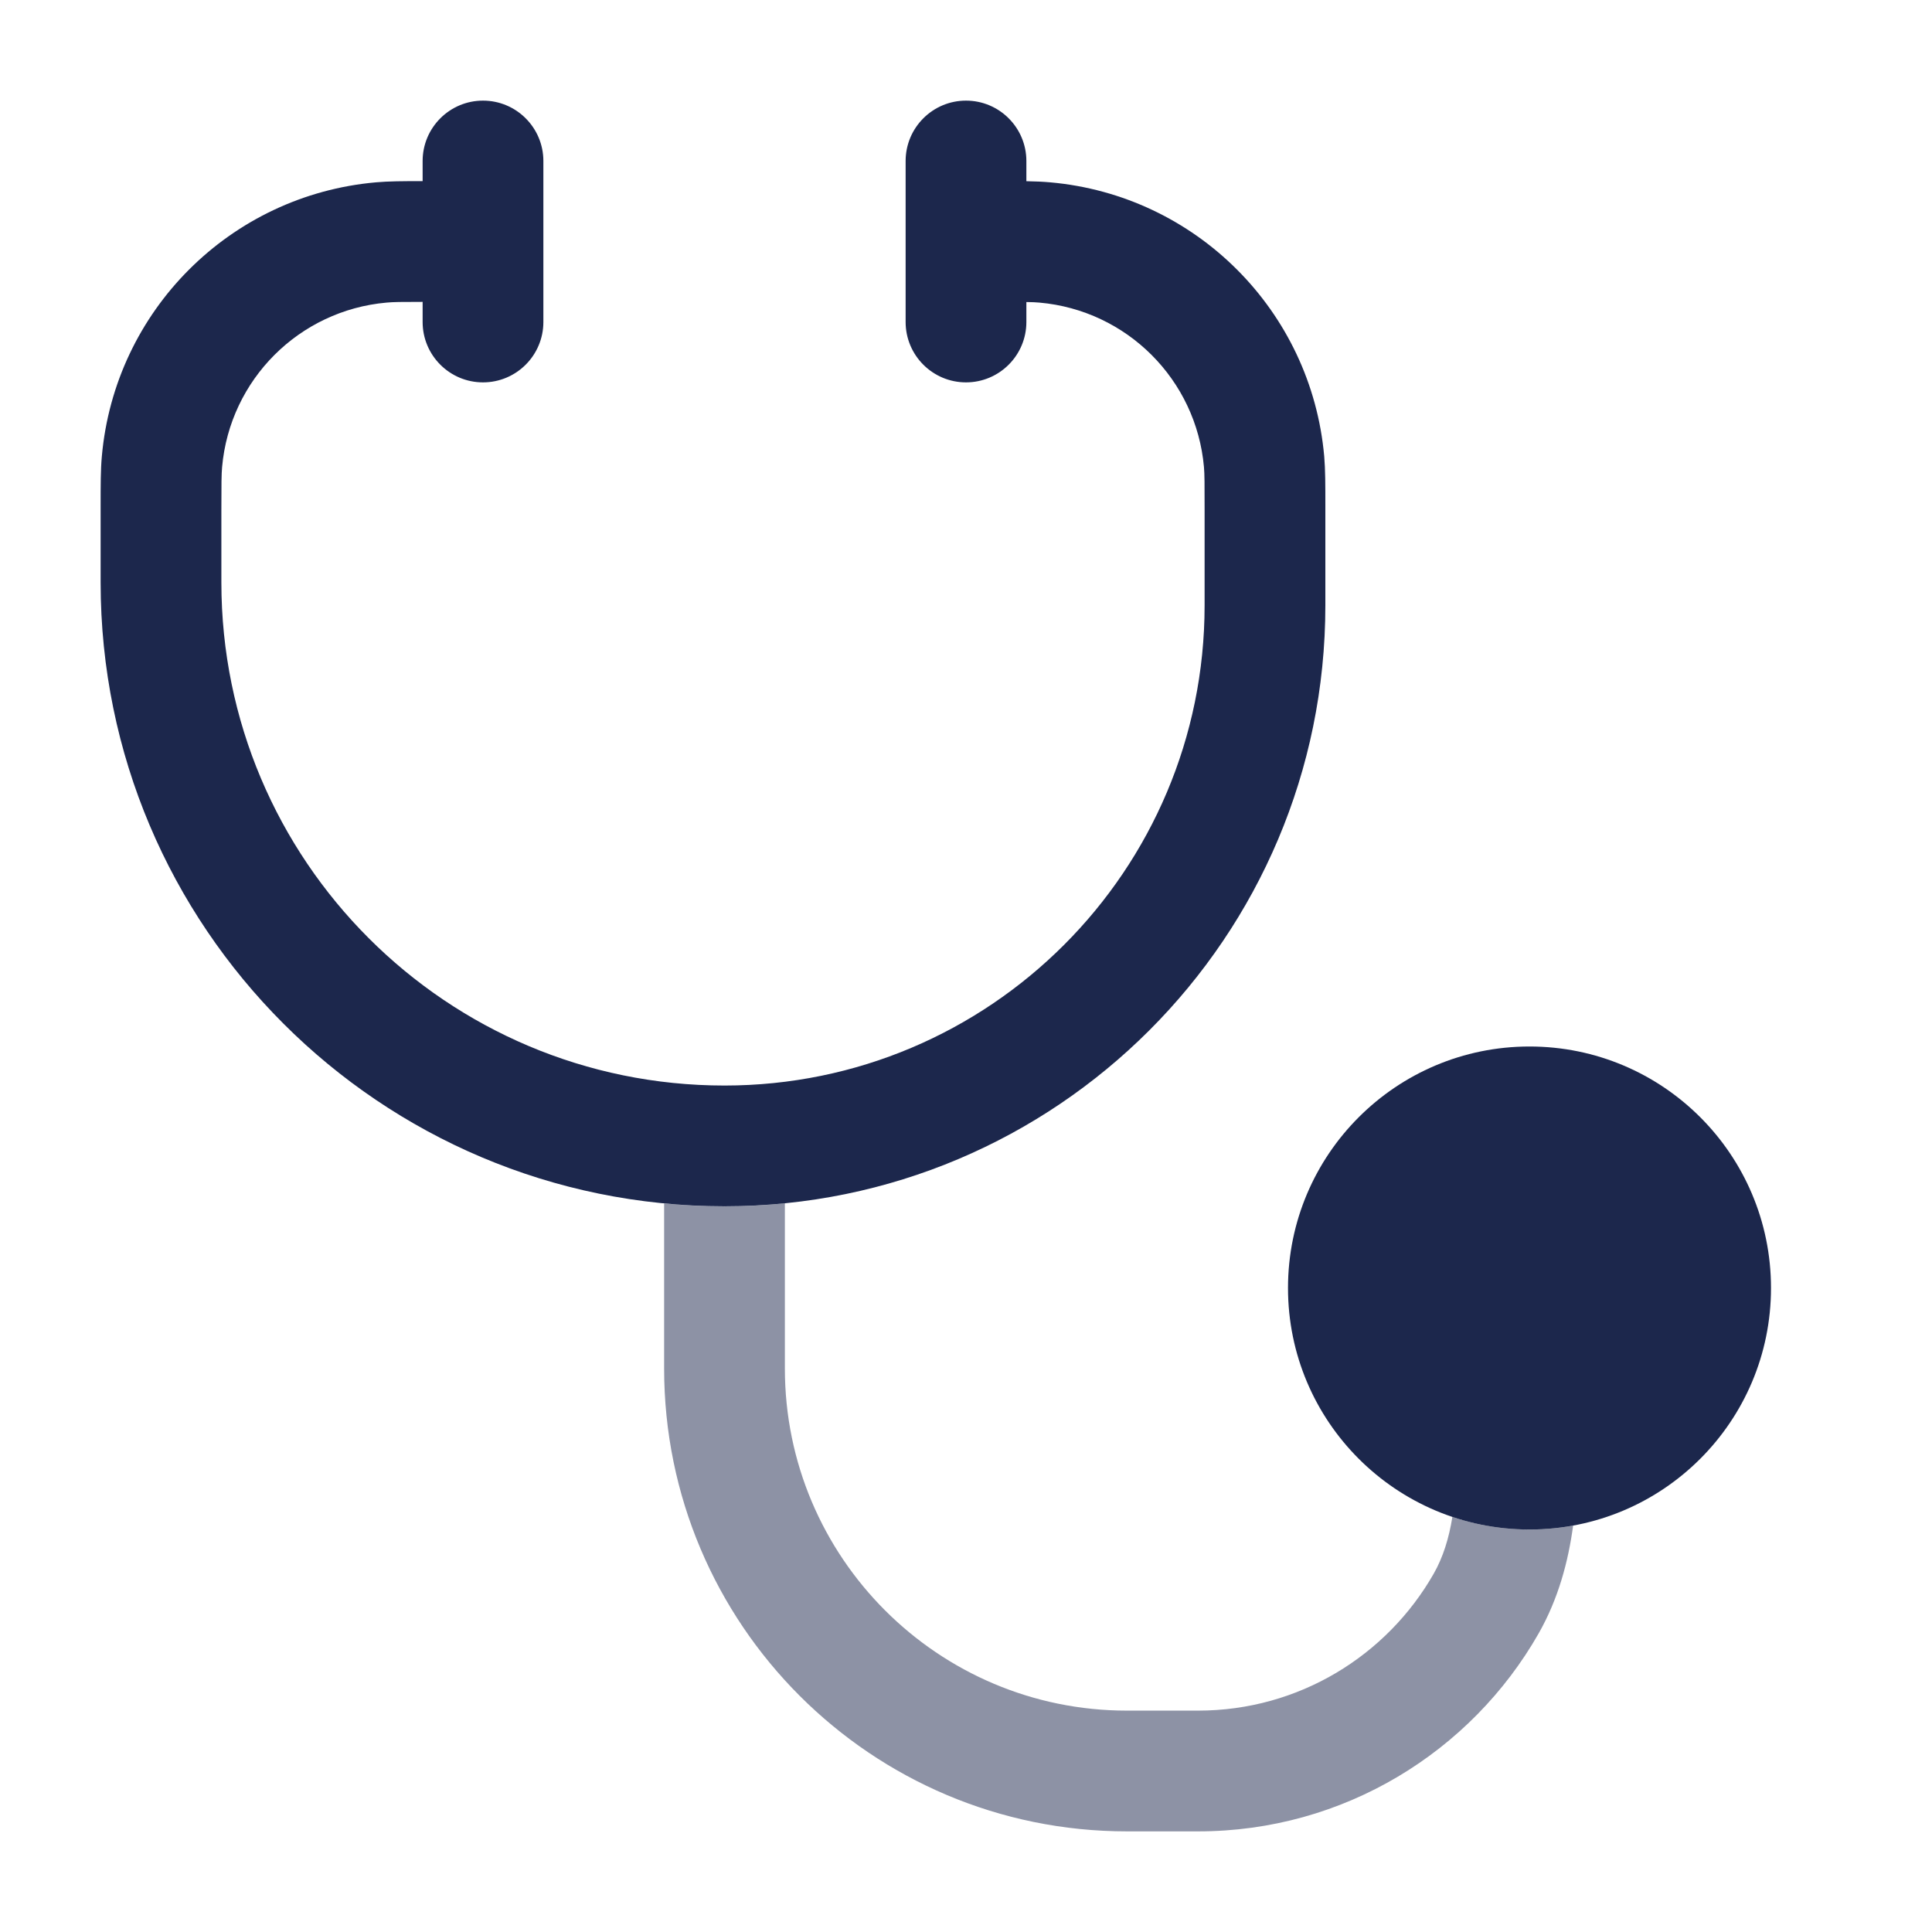
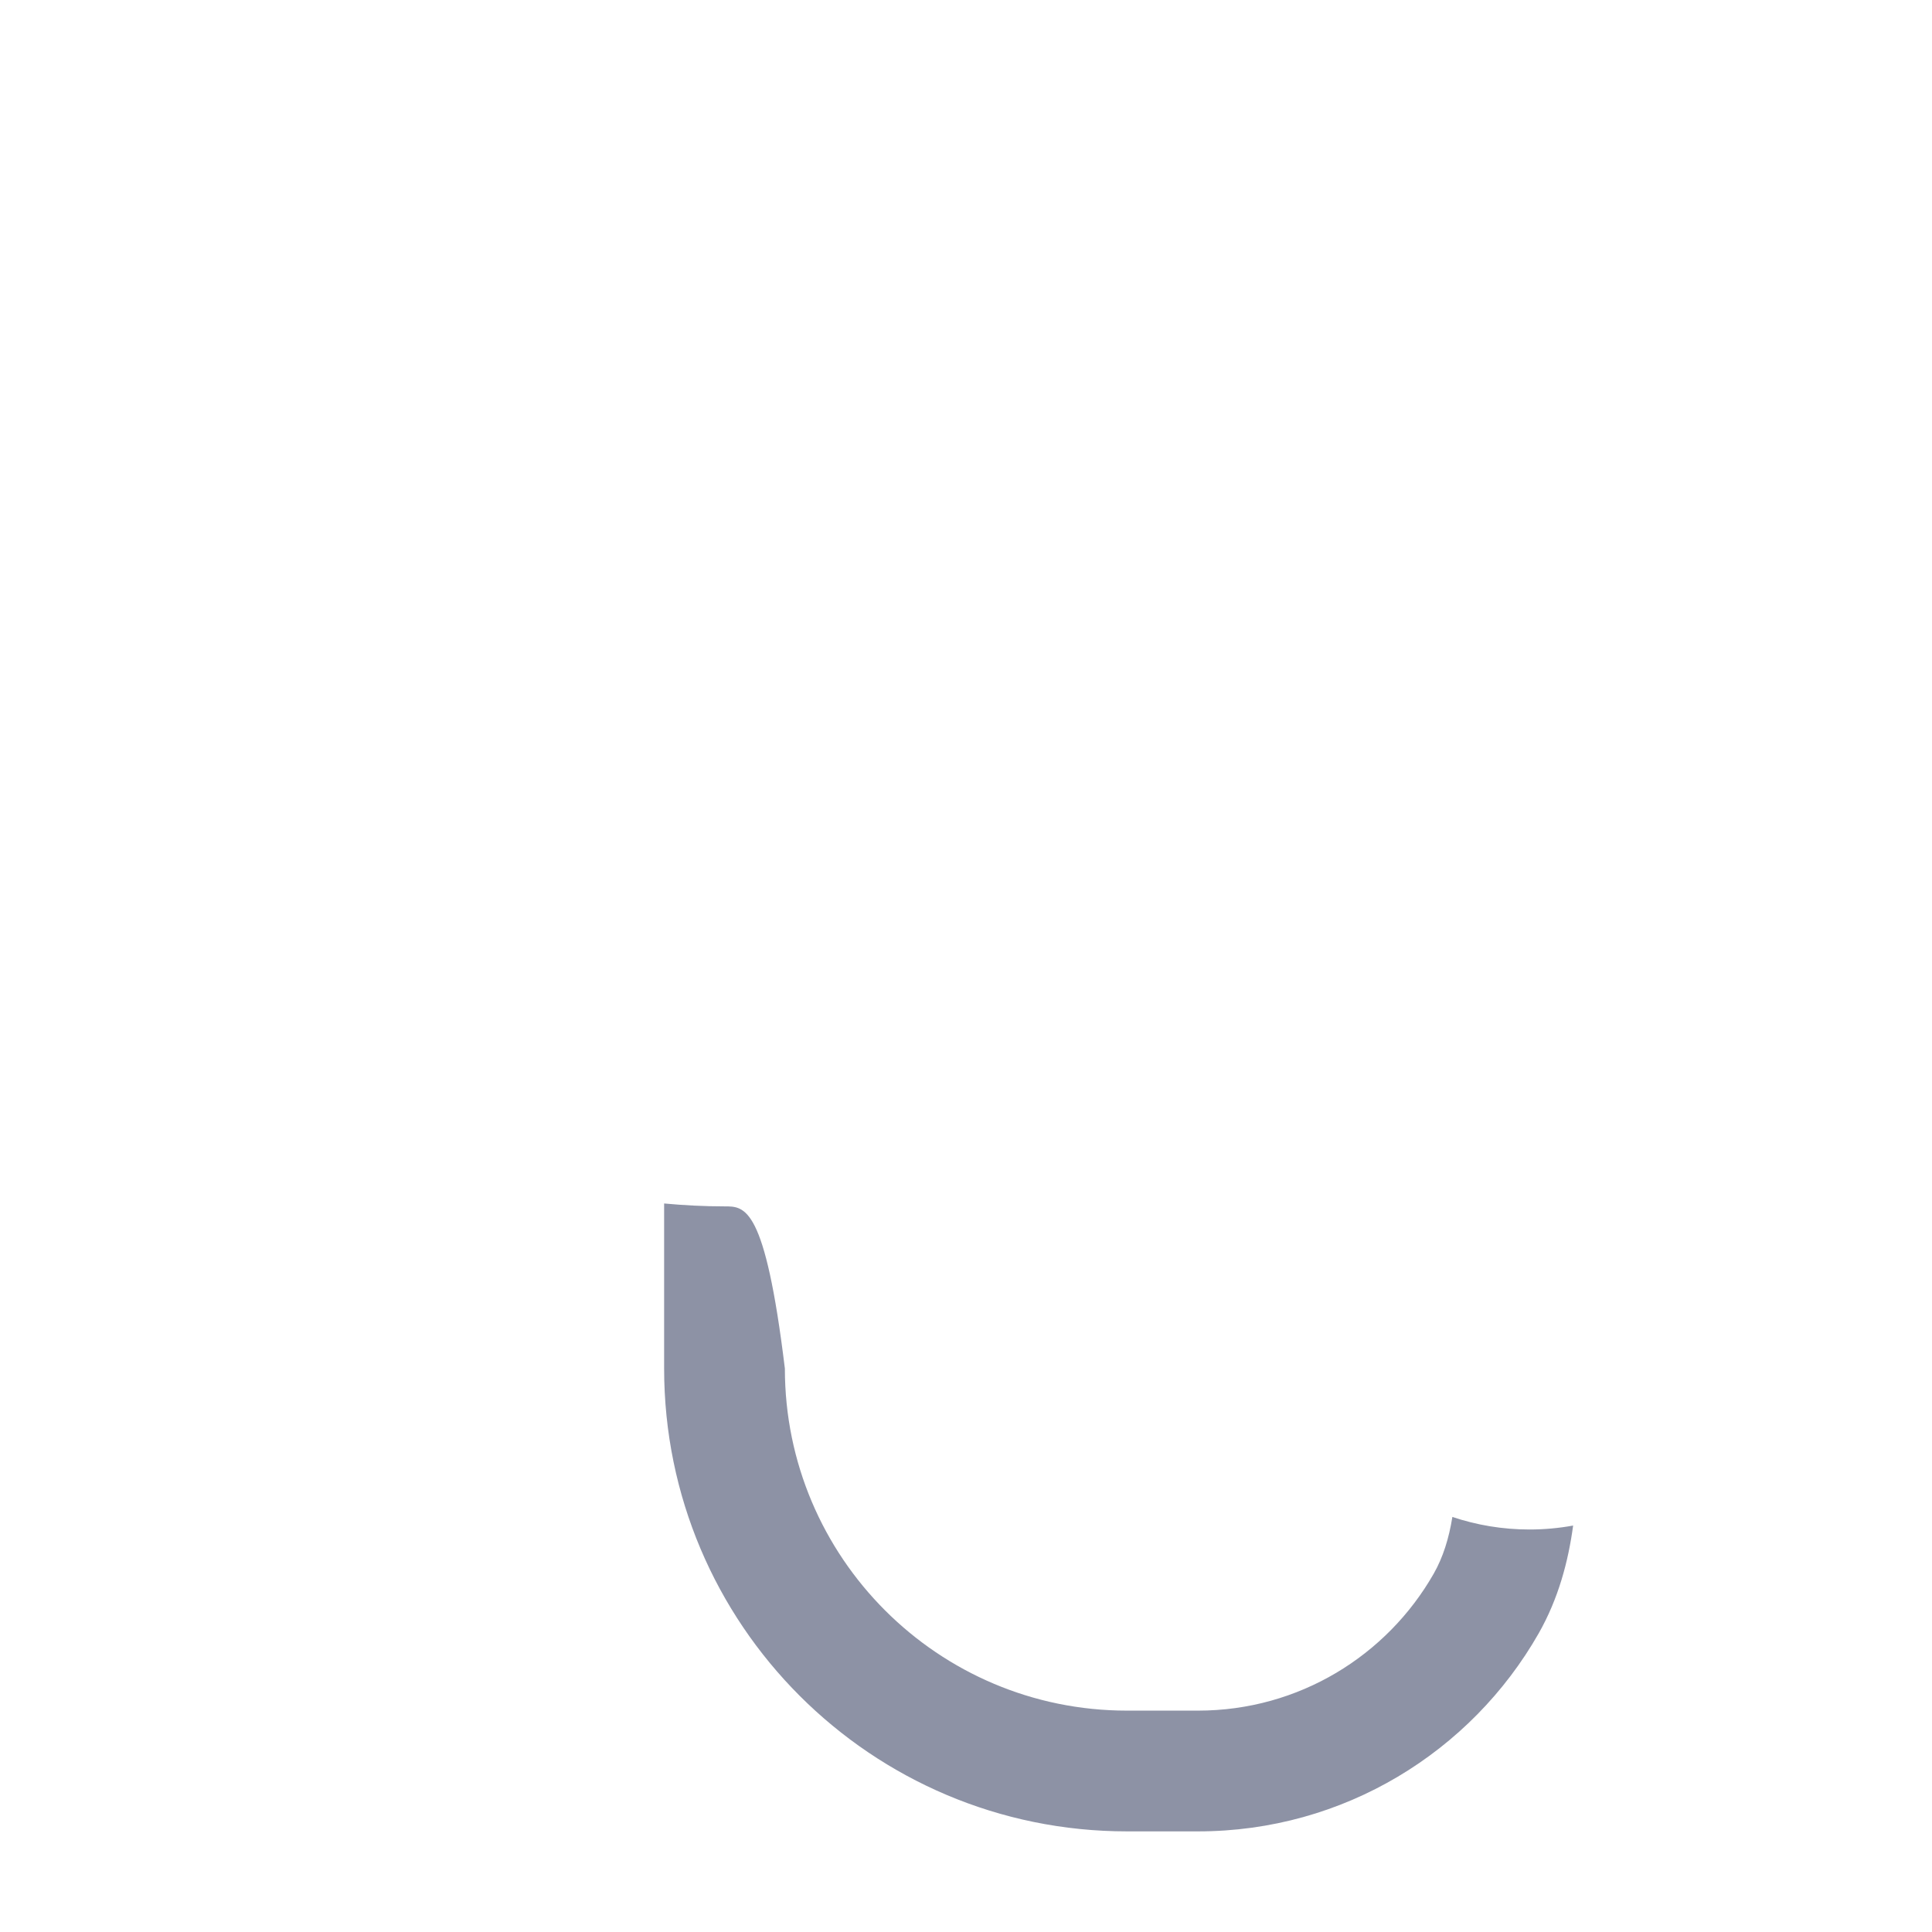
<svg xmlns="http://www.w3.org/2000/svg" width="800px" height="800px" viewBox="0 0 24 24" fill="none">
-   <circle cx="19" cy="16" r="3" fill="#1C274C" />
-   <path d="M12 1.25C12.414 1.25 12.75 1.586 12.75 2V2.251C12.861 2.253 12.956 2.257 13.045 2.265C14.855 2.425 16.29 3.86 16.45 5.67C16.464 5.835 16.464 6.023 16.464 6.298L16.464 7.521C16.464 11.643 13.122 14.985 9 14.985C4.72 14.985 1.25 11.515 1.25 7.235L1.25 6.298C1.25 6.023 1.25 5.835 1.265 5.67C1.425 3.86 2.86 2.425 4.67 2.265C4.825 2.251 5.001 2.25 5.25 2.25V2C5.25 1.586 5.586 1.25 6 1.25C6.414 1.25 6.75 1.586 6.75 2V4C6.75 4.414 6.414 4.75 6 4.75C5.586 4.75 5.25 4.414 5.25 4V3.75C4.987 3.75 4.884 3.751 4.802 3.759C3.716 3.855 2.855 4.716 2.759 5.802C2.751 5.892 2.75 6.008 2.75 6.337V7.235C2.75 10.687 5.548 13.485 9 13.485C12.294 13.485 14.964 10.815 14.964 7.521V6.337C14.964 6.008 14.964 5.892 14.956 5.802C14.86 4.716 13.999 3.855 12.912 3.759C12.87 3.755 12.822 3.753 12.75 3.752V4C12.75 4.414 12.414 4.75 12 4.75C11.586 4.75 11.25 4.414 11.25 4V2C11.25 1.586 11.586 1.25 12 1.25Z" fill="#1C274C" />
-   <path opacity="0.5" d="M8.25 14.95V17C8.25 20.176 10.824 22.75 14 22.75H14.882C16.695 22.75 18.276 21.759 19.113 20.292C19.359 19.86 19.482 19.396 19.542 18.951C19.366 18.983 19.185 19 19 19C18.665 19 18.343 18.945 18.042 18.844C17.999 19.111 17.926 19.345 17.81 19.549C17.229 20.567 16.135 21.25 14.882 21.25H14C11.653 21.25 9.75 19.347 9.75 17V14.948C9.503 14.973 9.253 14.986 9 14.986C8.747 14.986 8.497 14.973 8.25 14.95Z" fill="#1C274C" />
+   <path opacity="0.5" d="M8.25 14.95V17C8.25 20.176 10.824 22.75 14 22.75H14.882C16.695 22.75 18.276 21.759 19.113 20.292C19.359 19.86 19.482 19.396 19.542 18.951C19.366 18.983 19.185 19 19 19C18.665 19 18.343 18.945 18.042 18.844C17.999 19.111 17.926 19.345 17.81 19.549C17.229 20.567 16.135 21.25 14.882 21.25H14C11.653 21.25 9.75 19.347 9.75 17C9.503 14.973 9.253 14.986 9 14.986C8.747 14.986 8.497 14.973 8.25 14.95Z" fill="#1C274C" />
</svg>